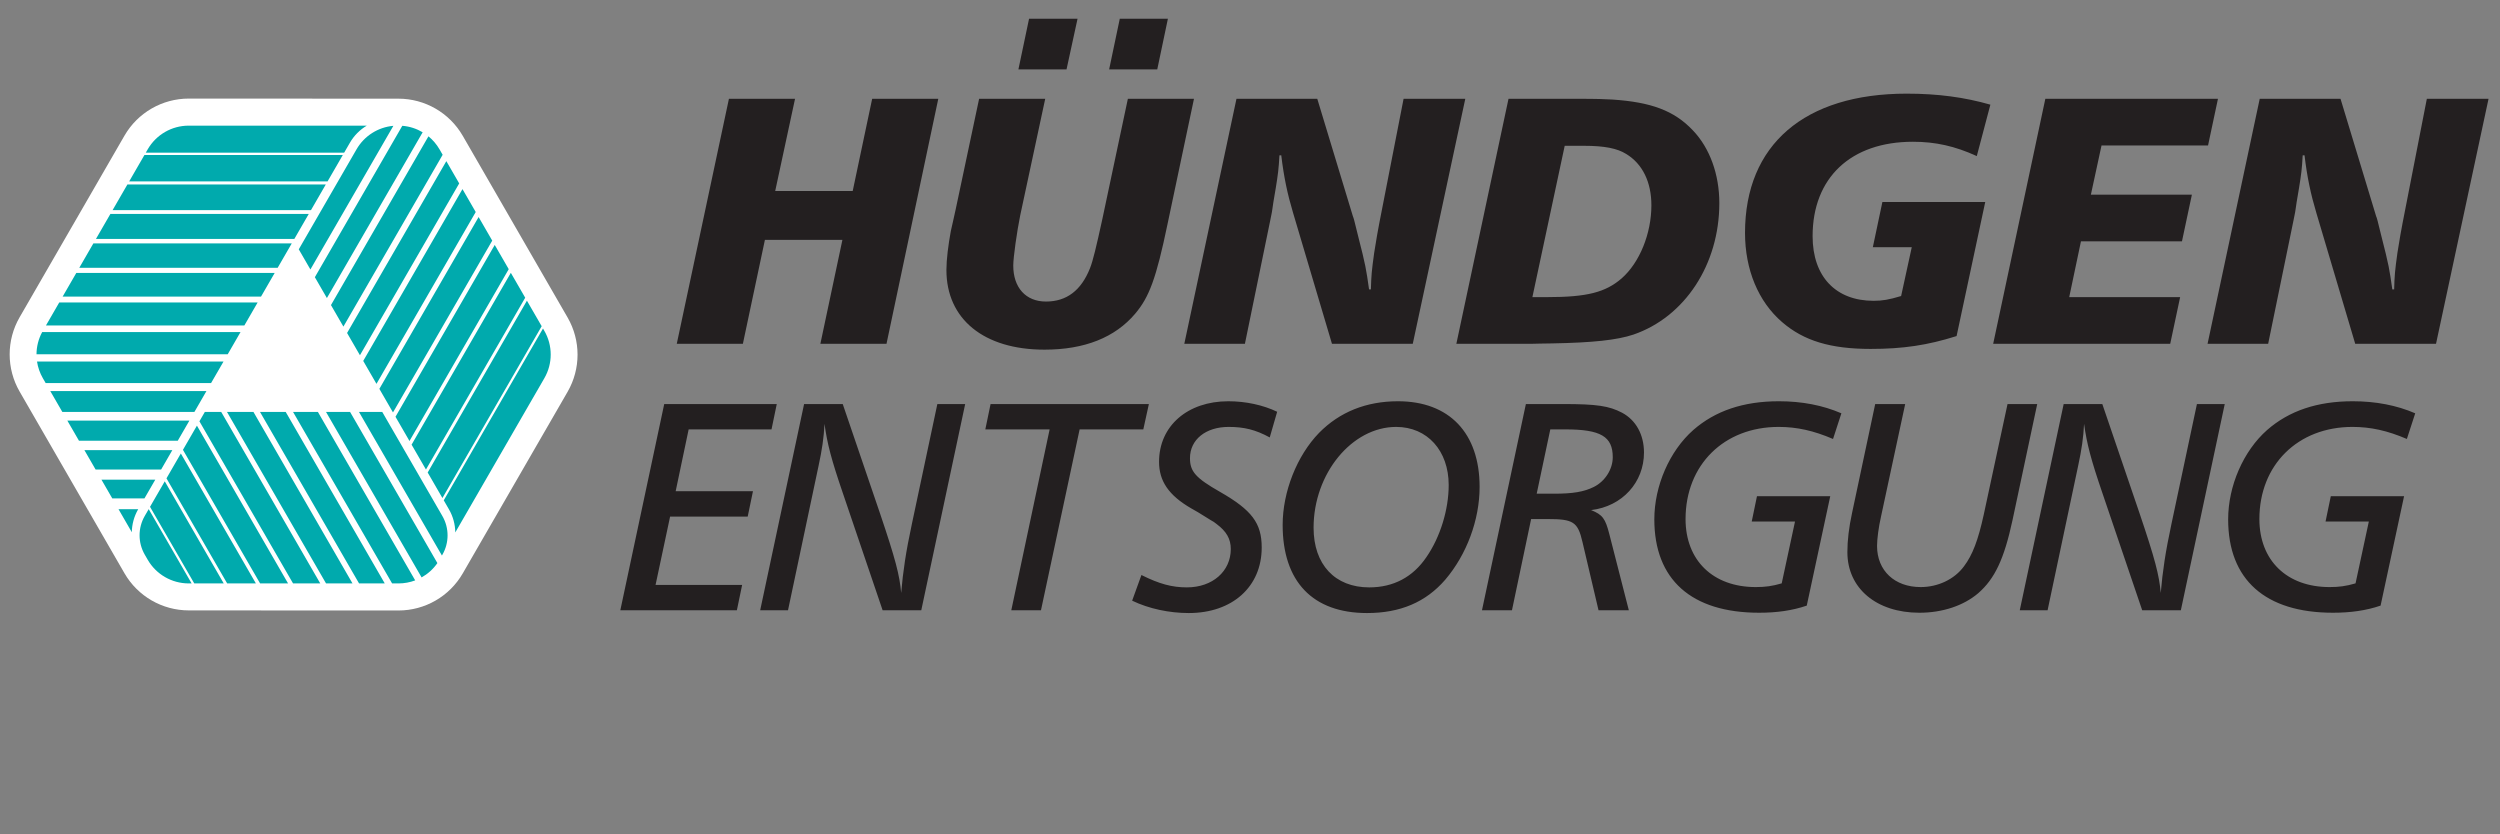
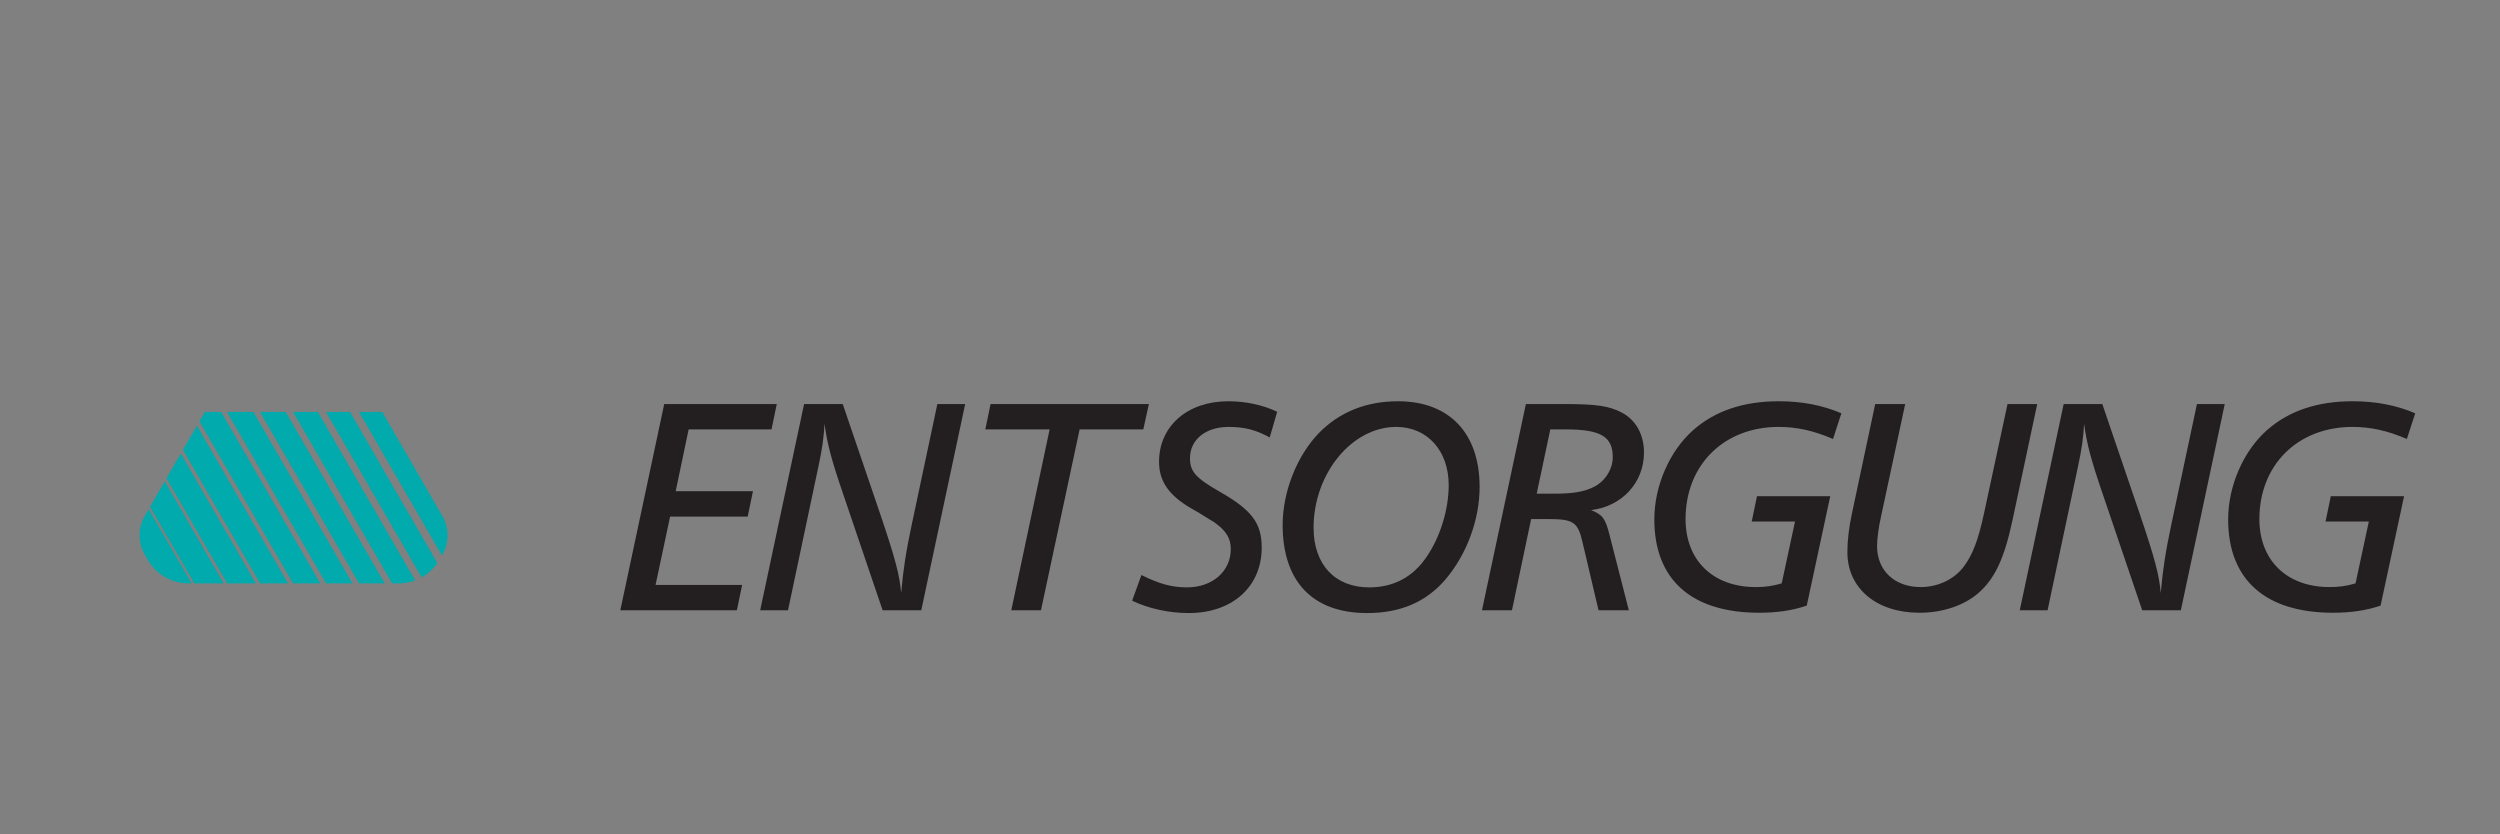
<svg xmlns="http://www.w3.org/2000/svg" xmlns:ns1="http://www.serif.com/" width="100%" height="100%" viewBox="0 0 842 281" version="1.1" xml:space="preserve" style="fill-rule:evenodd;clip-rule:evenodd;stroke-linejoin:round;stroke-miterlimit:2;">
  <rect x="0" y="0" width="842" height="281" fill="#808080" stroke="none" />
  <rect id="ArtBoard2" x="0" y="0" width="841.395" height="280.457" style="fill:none;" />
-   <rect id="ArtBoard1" x="0" y="0" width="841.395" height="212.778" style="fill:none;" />
  <g id="Logo-kompakt" ns1:id="Logo kompakt">
    <g>
-       <path d="M6.605,131.877l35.311,61.19c4.467,7.742 12.724,12.513 21.66,12.517c17.088,0.008 53.532,0.023 70.621,0.03c8.935,0.004 17.192,-4.76 21.659,-12.498c8.545,-14.8 26.767,-46.361 35.311,-61.161c4.468,-7.738 4.468,-17.275 0,-25.017c-8.544,-14.806 -26.766,-46.383 -35.311,-61.189c-4.467,-7.742 -12.724,-12.514 -21.659,-12.517c-17.089,-0.008 -53.533,-0.024 -70.621,-0.031c-8.936,-0.003 -17.193,4.761 -21.66,12.499c-8.545,14.799 -26.767,46.361 -35.311,61.16c-4.468,7.739 -4.468,17.275 0,25.017Z" style="fill:#fff;" />
-     </g>
+       </g>
    <g>
      <path d="M129.588,196.498l-8.656,-0l-33.369,-57.769l8.656,-0l33.369,57.769Zm-10.866,-0l-8.909,-0l-33.37,-57.769l8.909,-0l33.37,57.769Zm13.339,-0l-33.369,-57.769l8.368,-0l32.776,56.744c-1.772,0.668 -3.674,1.025 -5.627,1.025l-2.148,-0Zm-57.564,-57.769l33.368,57.769l-9.162,-0l-31.538,-54.599l1.831,-3.17l5.501,-0Zm22.523,57.769l-9.417,-0l-25.988,-44.991l4.708,-8.149l30.697,53.14Zm-10.838,-0l-9.668,-0l-20.444,-35.391l4.835,-8.369l25.277,43.76Zm-10.827,-0l-9.922,-0l-14.904,-25.8l4.963,-8.589l19.863,34.389Zm-25.272,-25.025l14.455,25.025l-0.975,-0c-5.697,-0 -10.962,-3.038 -13.811,-7.97c0,-0 -0.444,-0.77 -0.996,-1.724c-2.329,-4.034 -2.329,-9.003 0,-13.035l1.327,-2.296Zm91.911,22.997l-32.198,-55.741l8.104,-0l29.411,50.917c-1.398,2.015 -3.225,3.655 -5.317,4.824Zm-21.094,-55.741l7.835,-0l20.241,35.04c0.018,0.031 0.036,0.063 0.053,0.093c2.296,4.024 2.283,8.962 -0.034,12.973l-0.154,0.268l-27.941,-48.374Z" style="fill:#00aaad;" />
    </g>
    <g>
-       <path d="M182.884,110.643l0.458,0.796c2.849,4.931 2.849,11.007 -0,15.938l-30.002,51.942c-0.032,-2.688 -0.744,-5.369 -2.136,-7.777l-1.748,-3.028l33.428,-57.871Zm-0.448,-0.774l-33.428,57.87l-4.967,-8.598l33.428,-57.871l4.967,8.599Zm-5.546,-9.602l-33.428,57.87l-4.84,-8.378l33.428,-57.871l4.84,8.379Zm-5.551,-9.61l-33.428,57.87l-4.713,-8.159l33.428,-57.871l4.713,8.16Zm-5.556,-9.618l-33.428,57.871l-4.587,-7.941l33.429,-57.87l4.586,7.94Zm-5.561,-9.628l-33.428,57.871l-4.459,-7.721l33.428,-57.869l4.459,7.719Zm-5.565,-9.634l-33.428,57.87l-4.333,-7.501l33.428,-57.87l4.333,7.501Zm-10.355,-15.862c1.471,1.202 2.737,2.674 3.718,4.372l1.065,1.846l-33.427,57.869l-4.188,-7.249l32.832,-56.838Zm-8.805,-3.546c2.45,0.198 4.789,0.957 6.853,2.182l-32.25,55.83l-4.056,-7.022l29.453,-50.99Zm-3.008,0.01l-27.947,48.38l-3.918,-6.783l19.46,-33.689c2.612,-4.523 7.258,-7.454 12.405,-7.908Z" style="fill:#00aaad;" />
-     </g>
+       </g>
    <g>
-       <path d="M46.556,171.491l-0.028,0.05c-1.38,2.388 -2.091,5.044 -2.135,7.709l-4.482,-7.759l6.645,-0Zm2.097,-3.628l-10.838,-0l-3.645,-6.31l18.128,-0l-3.645,6.31Zm5.609,-9.712l-22.056,-0l-3.782,-6.546l29.619,-0l-3.781,6.546Zm5.616,-9.721l-33.287,-0l-3.918,-6.781l41.121,-0l-3.916,6.781Zm5.603,-9.7l-44.495,-0l-4.052,-7.017l52.599,-0l-4.052,7.017Zm-53.012,-16.954l62.805,-0l-4.19,7.252l-55.701,-0l-0.953,-1.65c-1.015,-1.757 -1.669,-3.659 -1.961,-5.602Zm1.737,-9.937l66.807,-0l-4.325,7.489l-64.395,-0c0.013,-2.577 0.651,-5.151 1.913,-7.489Zm68.086,-2.213l-66.816,-0l4.474,-7.745l66.816,-0l-4.474,7.745Zm5.616,-9.724l-66.815,-0l4.605,-7.972l66.816,-0l-4.606,7.972Zm5.612,-9.714l-66.815,-0l4.736,-8.2l66.815,-0l-4.736,8.2Zm5.607,-9.707l-66.815,-0l4.867,-8.426l66.815,-0l-4.867,8.426Zm5.602,-9.697l-66.816,-0l4.998,-8.653l66.815,-0l-4.997,8.653Zm5.596,-9.689l-66.815,-0l5.129,-8.88l66.816,-0l-5.13,8.88Zm-61.223,-9.681l0.65,-1.127c2.849,-4.931 8.114,-7.969 13.811,-7.969l59.971,-0c-2.317,1.372 -4.287,3.331 -5.679,5.741l-1.939,3.355l-66.814,-0Z" style="fill:#00aaad;" />
-     </g>
+       </g>
    <g>
      <path d="M208.921,205.537l39.26,-0l1.769,-8.539l-29.157,-0l4.895,-23.014l26.137,-0l1.77,-8.539l-26.034,-0l4.374,-20.826l27.908,-0l1.77,-8.54l-37.905,-0l-14.787,69.458Zm47.107,-0l9.372,-0l10.309,-48.735c1.147,-5.311 1.771,-9.477 1.98,-14.058c0.936,6.769 2.29,11.975 6.247,23.534l13.33,39.259l13.017,-0l14.787,-69.458l-9.373,-0l-8.538,40.196c-2.083,9.685 -3.02,16.141 -3.645,23.43c-0.521,-6.039 -1.979,-11.559 -7.081,-26.658l-12.601,-36.968l-13.017,-0l-14.787,69.458Zm84.574,-0l9.996,-0l13.018,-60.918l21.451,-0l1.874,-8.54l-53.316,-0l-1.771,8.54l21.66,-0l-12.912,60.918Zm40.708,-3.228c5.624,2.707 12.496,4.165 19.057,4.165c14.683,-0 24.576,-8.851 24.576,-22.077c-0,-8.226 -3.333,-12.6 -14.059,-18.744c-8.226,-4.686 -10.101,-6.873 -10.101,-11.35c-0,-6.249 5.311,-10.518 13.017,-10.518c5.207,-0 9.06,0.938 13.849,3.54l2.5,-8.642c-4.79,-2.292 -10.622,-3.541 -16.453,-3.541c-13.746,-0 -23.327,8.33 -23.327,20.411c-0,6.351 3.125,11.245 10.935,15.724l2.187,1.249l4.373,2.708c0.625,0.312 1.251,0.729 1.875,1.249c3.333,2.5 4.79,4.998 4.79,8.435c-0,7.498 -6.144,12.913 -14.787,12.913c-4.998,-0 -9.268,-1.145 -15.308,-4.165l-3.124,8.643Zm89.53,-67.167c-10.726,-0 -19.682,3.645 -26.555,10.622c-7.498,7.706 -12.288,19.889 -12.288,31.032c-0,19.056 10.102,29.678 28.43,29.678c11.142,-0 19.785,-3.645 26.345,-11.247c7.186,-8.434 11.559,-20.097 11.559,-31.24c-0,-18.119 -10.203,-28.845 -27.491,-28.845m-0.625,8.643c10.517,-0 17.703,8.018 17.703,19.578c-0,8.226 -2.812,17.494 -7.498,24.263c-4.58,6.769 -11.141,10.205 -19.265,10.205c-11.557,-0 -18.744,-7.706 -18.744,-20.098c-0,-18.223 12.912,-33.948 27.804,-33.948m28.909,61.752l10.102,-0l6.455,-30.719l5.624,-0c8.539,-0 10.101,0.936 11.663,7.705l5.415,23.014l10.205,-0l-6.561,-25.617c-1.353,-5.311 -2.29,-6.561 -6.143,-8.123c10.518,-1.249 17.807,-9.372 17.807,-19.368c-0,-6.041 -2.708,-10.935 -7.393,-13.434c-4.375,-2.291 -8.54,-2.916 -19.787,-2.916l-12.599,-0l-14.788,69.458Zm18.432,-39.259l4.582,-21.659l5.102,-0c11.872,-0 15.933,2.394 15.933,9.371c-0,4.061 -2.603,8.123 -6.352,9.997c-3.332,1.666 -7.081,2.291 -13.434,2.291l-5.831,-0Zm98.87,0.834l-24.68,-0l-1.77,8.538l14.579,-0l-4.478,20.828c-3.228,0.937 -5.52,1.249 -8.748,1.249c-14.371,-0 -23.638,-8.956 -23.638,-22.909c-0,-18.224 12.912,-31.033 31.344,-31.033c6.144,-0 11.768,1.25 18.328,4.061l2.812,-8.643c-6.249,-2.708 -13.33,-4.061 -21.036,-4.061c-11.975,-0 -21.451,3.228 -28.844,9.685c-8.02,7.081 -13.122,18.848 -13.122,30.095c0,20.305 12.496,31.448 35.302,31.448c5.935,-0 11.143,-0.729 16.037,-2.396l7.914,-36.862Zm15.137,-31.033l-7.81,36.76c-1.039,4.789 -1.56,9.164 -1.56,13.121c0,12.183 9.786,20.41 24.263,20.41c7.81,-0 14.891,-2.396 19.786,-6.561c5.621,-4.894 8.747,-11.559 11.557,-24.575l8.333,-39.155l-9.999,-0l-8.017,37.28c-1.874,8.54 -3.75,13.538 -6.664,17.391c-3.231,4.373 -8.747,6.977 -14.578,6.977c-8.75,-0 -14.686,-5.52 -14.686,-13.85c0,-2.292 0.521,-6.353 1.356,-9.997l8.122,-37.801l-10.103,-0Zm48.688,69.458l9.371,-0l10.31,-48.735c1.145,-5.311 1.77,-9.477 1.978,-14.058c0.938,6.769 2.291,11.975 6.248,23.534l13.33,39.259l13.016,-0l14.787,-69.458l-9.371,-0l-8.54,40.196c-2.082,9.685 -3.019,16.141 -3.645,23.43c-0.52,-6.039 -1.978,-11.559 -7.081,-26.658l-12.6,-36.968l-13.016,-0l-14.787,69.458Zm129.438,-38.425l-24.679,-0l-1.771,8.538l14.579,-0l-4.476,20.828c-3.23,0.937 -5.518,1.249 -8.749,1.249c-14.37,-0 -23.637,-8.956 -23.637,-22.909c0,-18.224 12.913,-31.033 31.343,-31.033c6.144,-0 11.767,1.25 18.328,4.061l2.813,-8.643c-6.248,-2.708 -13.329,-4.061 -21.037,-4.061c-11.973,-0 -21.452,3.228 -28.845,9.685c-8.016,7.081 -13.122,18.848 -13.122,30.095c0,20.305 12.497,31.448 35.303,31.448c5.936,-0 11.142,-0.729 16.036,-2.396l7.914,-36.862Z" style="fill:#231f20;fill-rule:nonzero;" />
    </g>
    <g>
-       <path d="M227.935,115.787l22.267,-0l7.423,-35.01l26.102,-0l-7.423,35.01l22.269,-0l17.44,-82.513l-22.267,-0l-6.555,31.05l-26.102,-0l6.679,-31.05l-22.267,-0l-17.566,82.513Zm101.829,-82.513l-7.916,37.359c-0.62,2.969 -1.238,5.443 -1.609,7.175c-0.866,4.701 -1.486,9.651 -1.486,13.114c0,16.577 12.619,26.844 33.032,26.844c13.482,-0 23.75,-4.083 30.554,-12.124c4.701,-5.567 7.053,-11.751 10.888,-30.185l8.906,-42.183l-22.266,-0l-8.662,40.822c-1.977,9.031 -3.092,13.731 -4.08,16.206c-2.97,7.547 -7.918,11.259 -14.845,11.259c-6.805,-0 -11.012,-4.701 -11.012,-12.125c-0,-2.72 1.238,-11.505 2.352,-16.949l8.41,-39.213l-22.266,-0Zm16.825,-26.97l-3.589,17.072l16.207,-0l3.711,-17.072l-16.329,-0Zm30.555,-0l-3.587,17.072l16.206,-0l3.587,-17.072l-16.206,-0Zm21.729,109.483l20.412,-0l8.535,-41.565c1.115,-5.321 0.249,-1.735 1.858,-10.888c0.741,-4.578 0.989,-6.432 1.238,-11.01l0.616,-0c0.866,7.298 2.104,13.113 3.958,19.298l13.114,44.165l27.217,-0l17.689,-82.513l-20.782,-0l-8.166,41.814c-0.494,2.72 -0.866,4.452 -1.732,10.019c-0.866,6.186 -0.989,7.793 -1.112,12.371l-0.62,-0c-0.989,-6.927 -1.112,-7.916 -3.709,-18.061c-1.238,-5.072 -1.486,-6.062 -1.732,-6.558l-12.002,-39.585l-27.213,-0l-17.569,82.513Zm91.627,-0l25.607,-0c1.36,-0 3.587,-0.124 6.555,-0.124c13.731,-0.248 21.896,-1.114 27.463,-2.968c17.32,-5.939 28.948,-23.63 28.948,-44.288c0,-9.651 -3.215,-18.558 -8.908,-24.494c-6.307,-6.681 -14.102,-9.526 -27.213,-10.392c-2.97,-0.124 -3.835,-0.247 -12.62,-0.247l-22.267,-0l-17.565,82.513Zm25.607,-15.712l10.885,-50.966l6.556,-0c6.803,-0 11.135,0.866 14.104,2.72c5.567,3.341 8.536,9.525 8.536,17.32c0,9.525 -3.96,19.298 -10.021,24.617c-5.444,4.7 -11.628,6.309 -25.114,6.309l-4.946,-0Zm117.88,-32.04l-3.216,15.217l13.111,-0l-3.586,16.452c-4.084,1.237 -6.309,1.609 -9.278,1.609c-12.743,-0 -20.536,-8.165 -20.536,-21.773c0,-19.669 12.866,-31.794 33.772,-31.794c7.67,-0 14.225,1.486 21.526,4.826l4.576,-17.32c-8.659,-2.474 -17.566,-3.709 -28.205,-3.709c-34.39,-0 -54.431,17.194 -54.431,46.883c0,12.37 4.453,23.135 12.495,30.062c7.298,6.309 16.329,9.03 29.813,9.03c10.886,-0 19.175,-1.237 28.948,-4.329l9.649,-45.154l-34.638,-0Zm37.317,47.752l59.627,-0l3.339,-15.712l-37.359,-0l3.958,-18.803l34.02,-0l3.341,-15.712l-34.02,-0l3.586,-16.576l35.875,-0l3.341,-15.71l-58.142,-0l-17.566,82.513Zm72.201,-0l20.412,-0l8.536,-41.565c1.114,-5.321 0.248,-1.735 1.856,-10.888c0.741,-4.578 0.99,-6.432 1.238,-11.01l0.618,-0c0.866,7.298 2.102,13.113 3.958,19.298l13.113,44.165l27.216,-0l17.689,-82.513l-20.781,-0l-8.166,41.814c-0.495,2.72 -0.866,4.452 -1.733,10.019c-0.865,6.186 -0.988,7.793 -1.111,12.371l-0.62,-0c-0.989,-6.927 -1.112,-7.916 -3.71,-18.061c-1.237,-5.072 -1.486,-6.062 -1.732,-6.558l-12.001,-39.585l-27.214,-0l-17.568,82.513Z" style="fill:#231f20;fill-rule:nonzero;" />
-     </g>
+       </g>
  </g>
</svg>